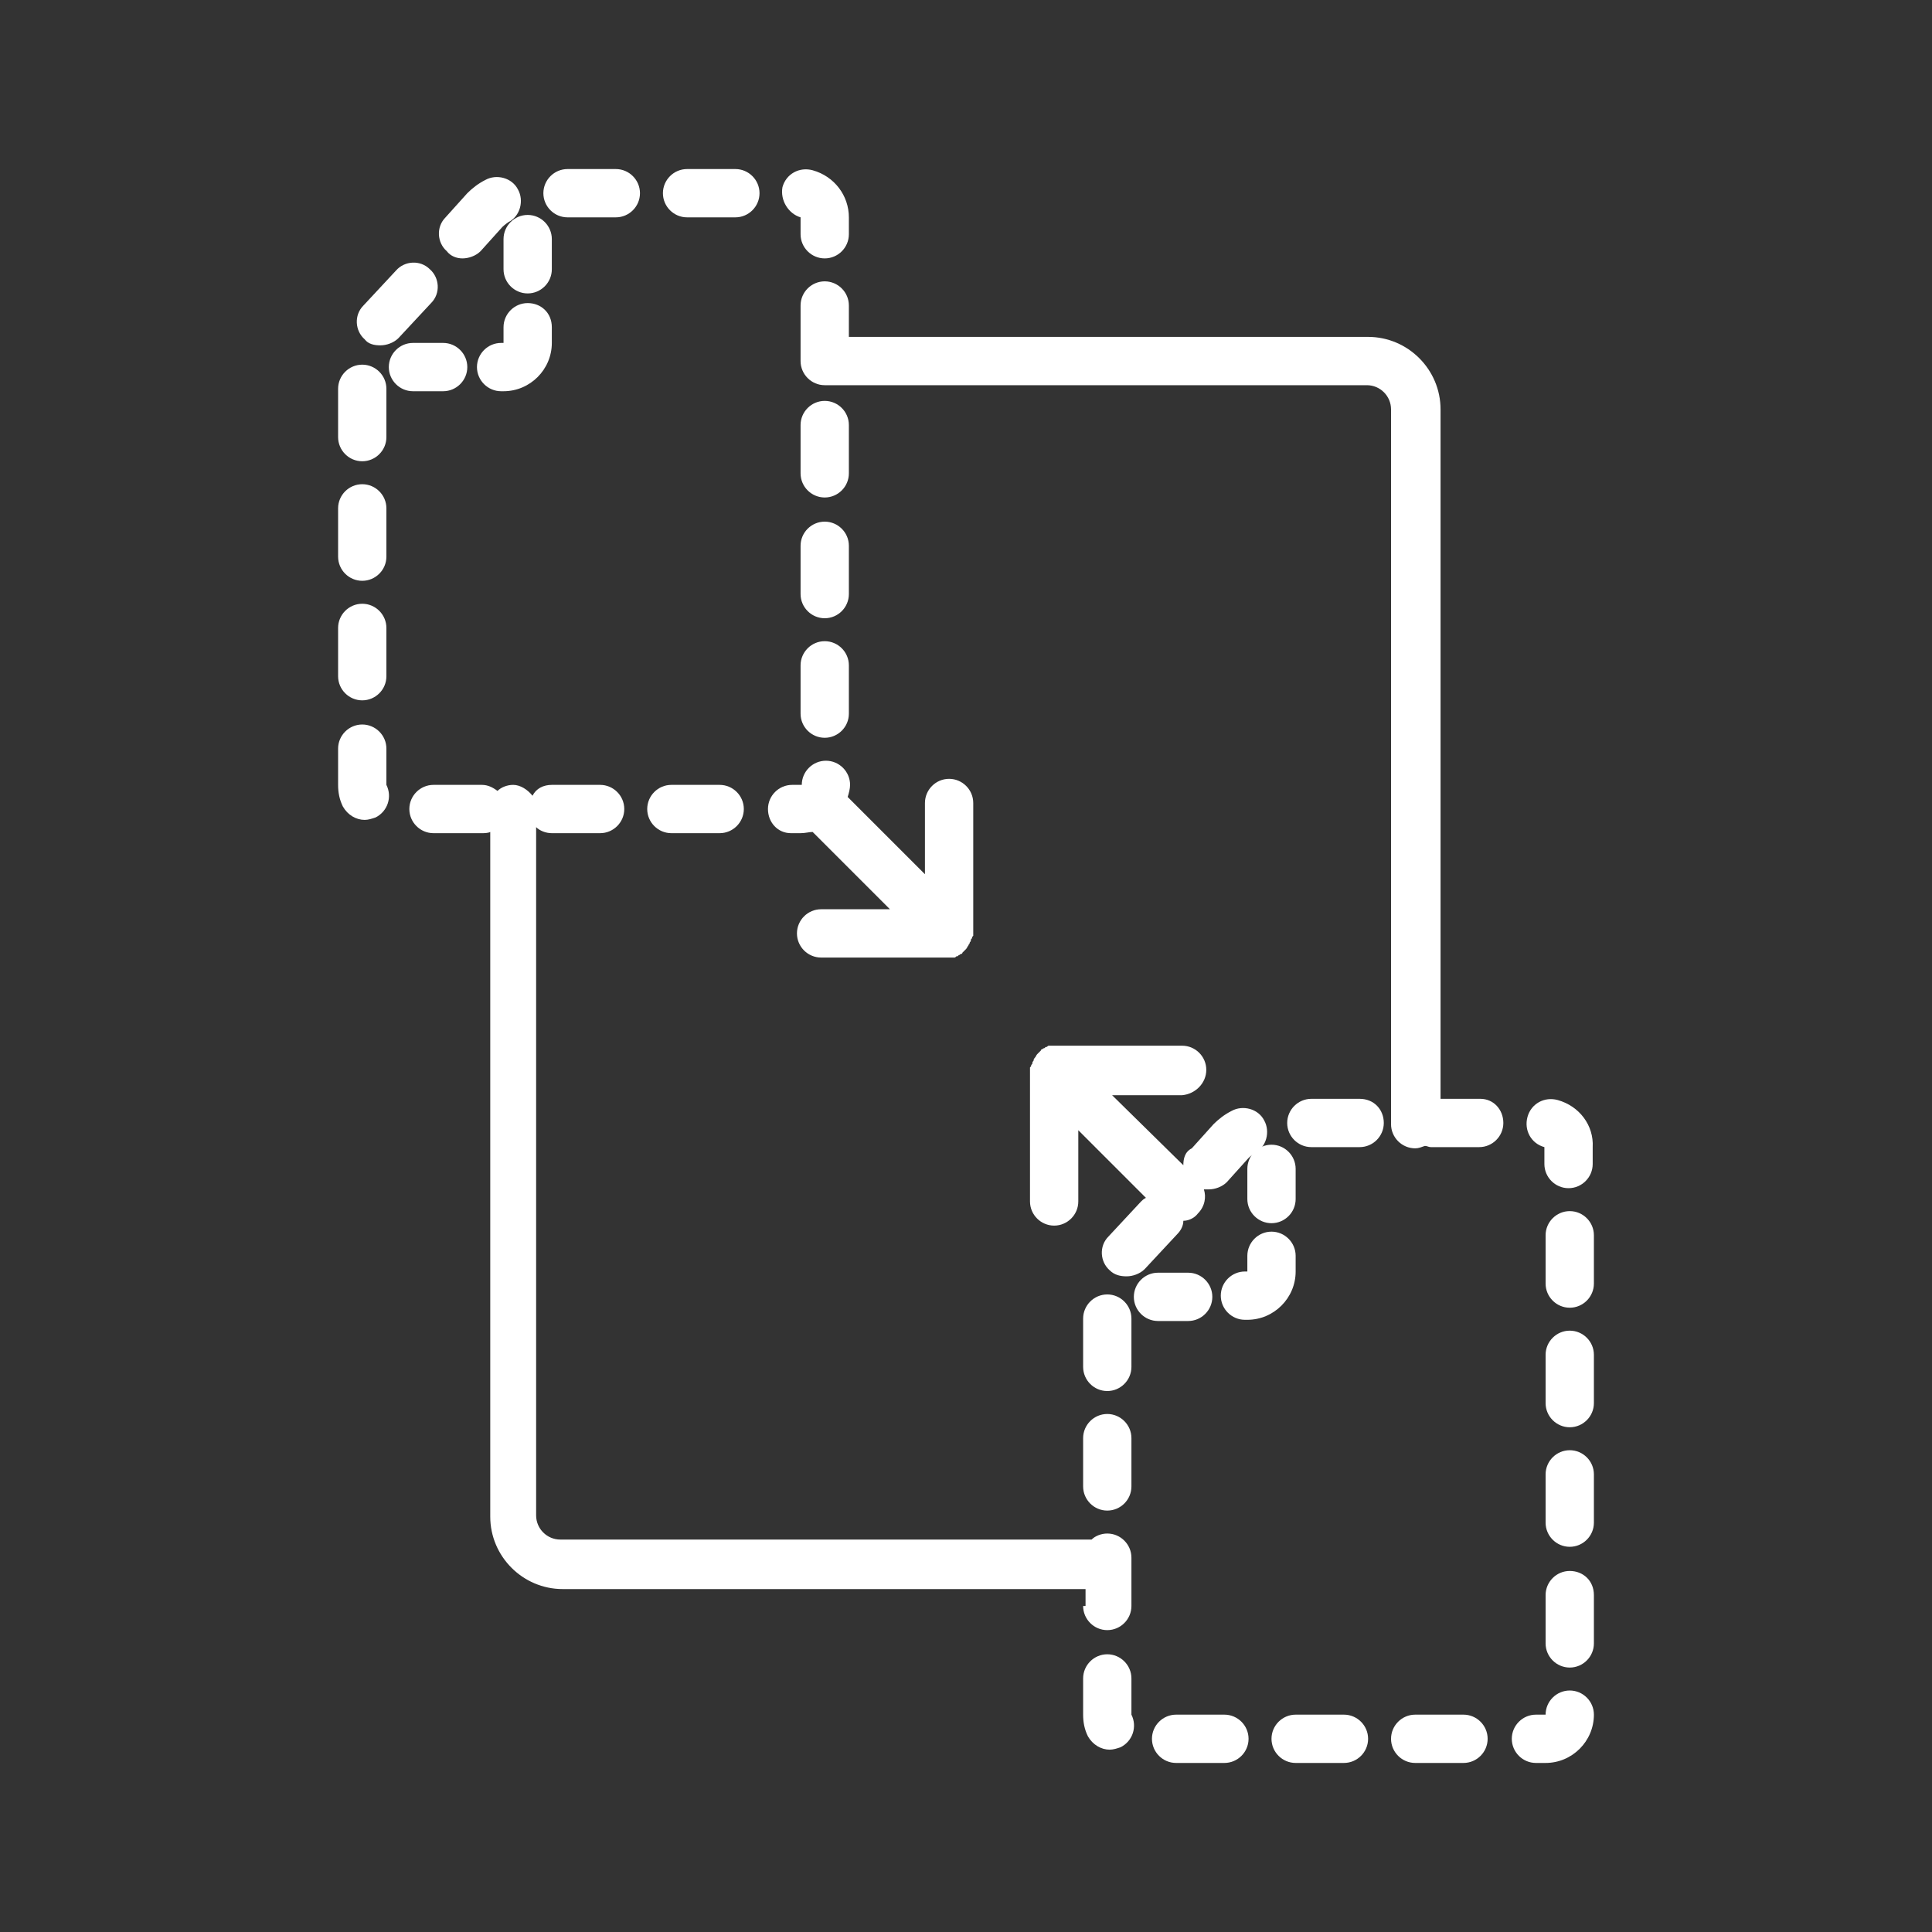
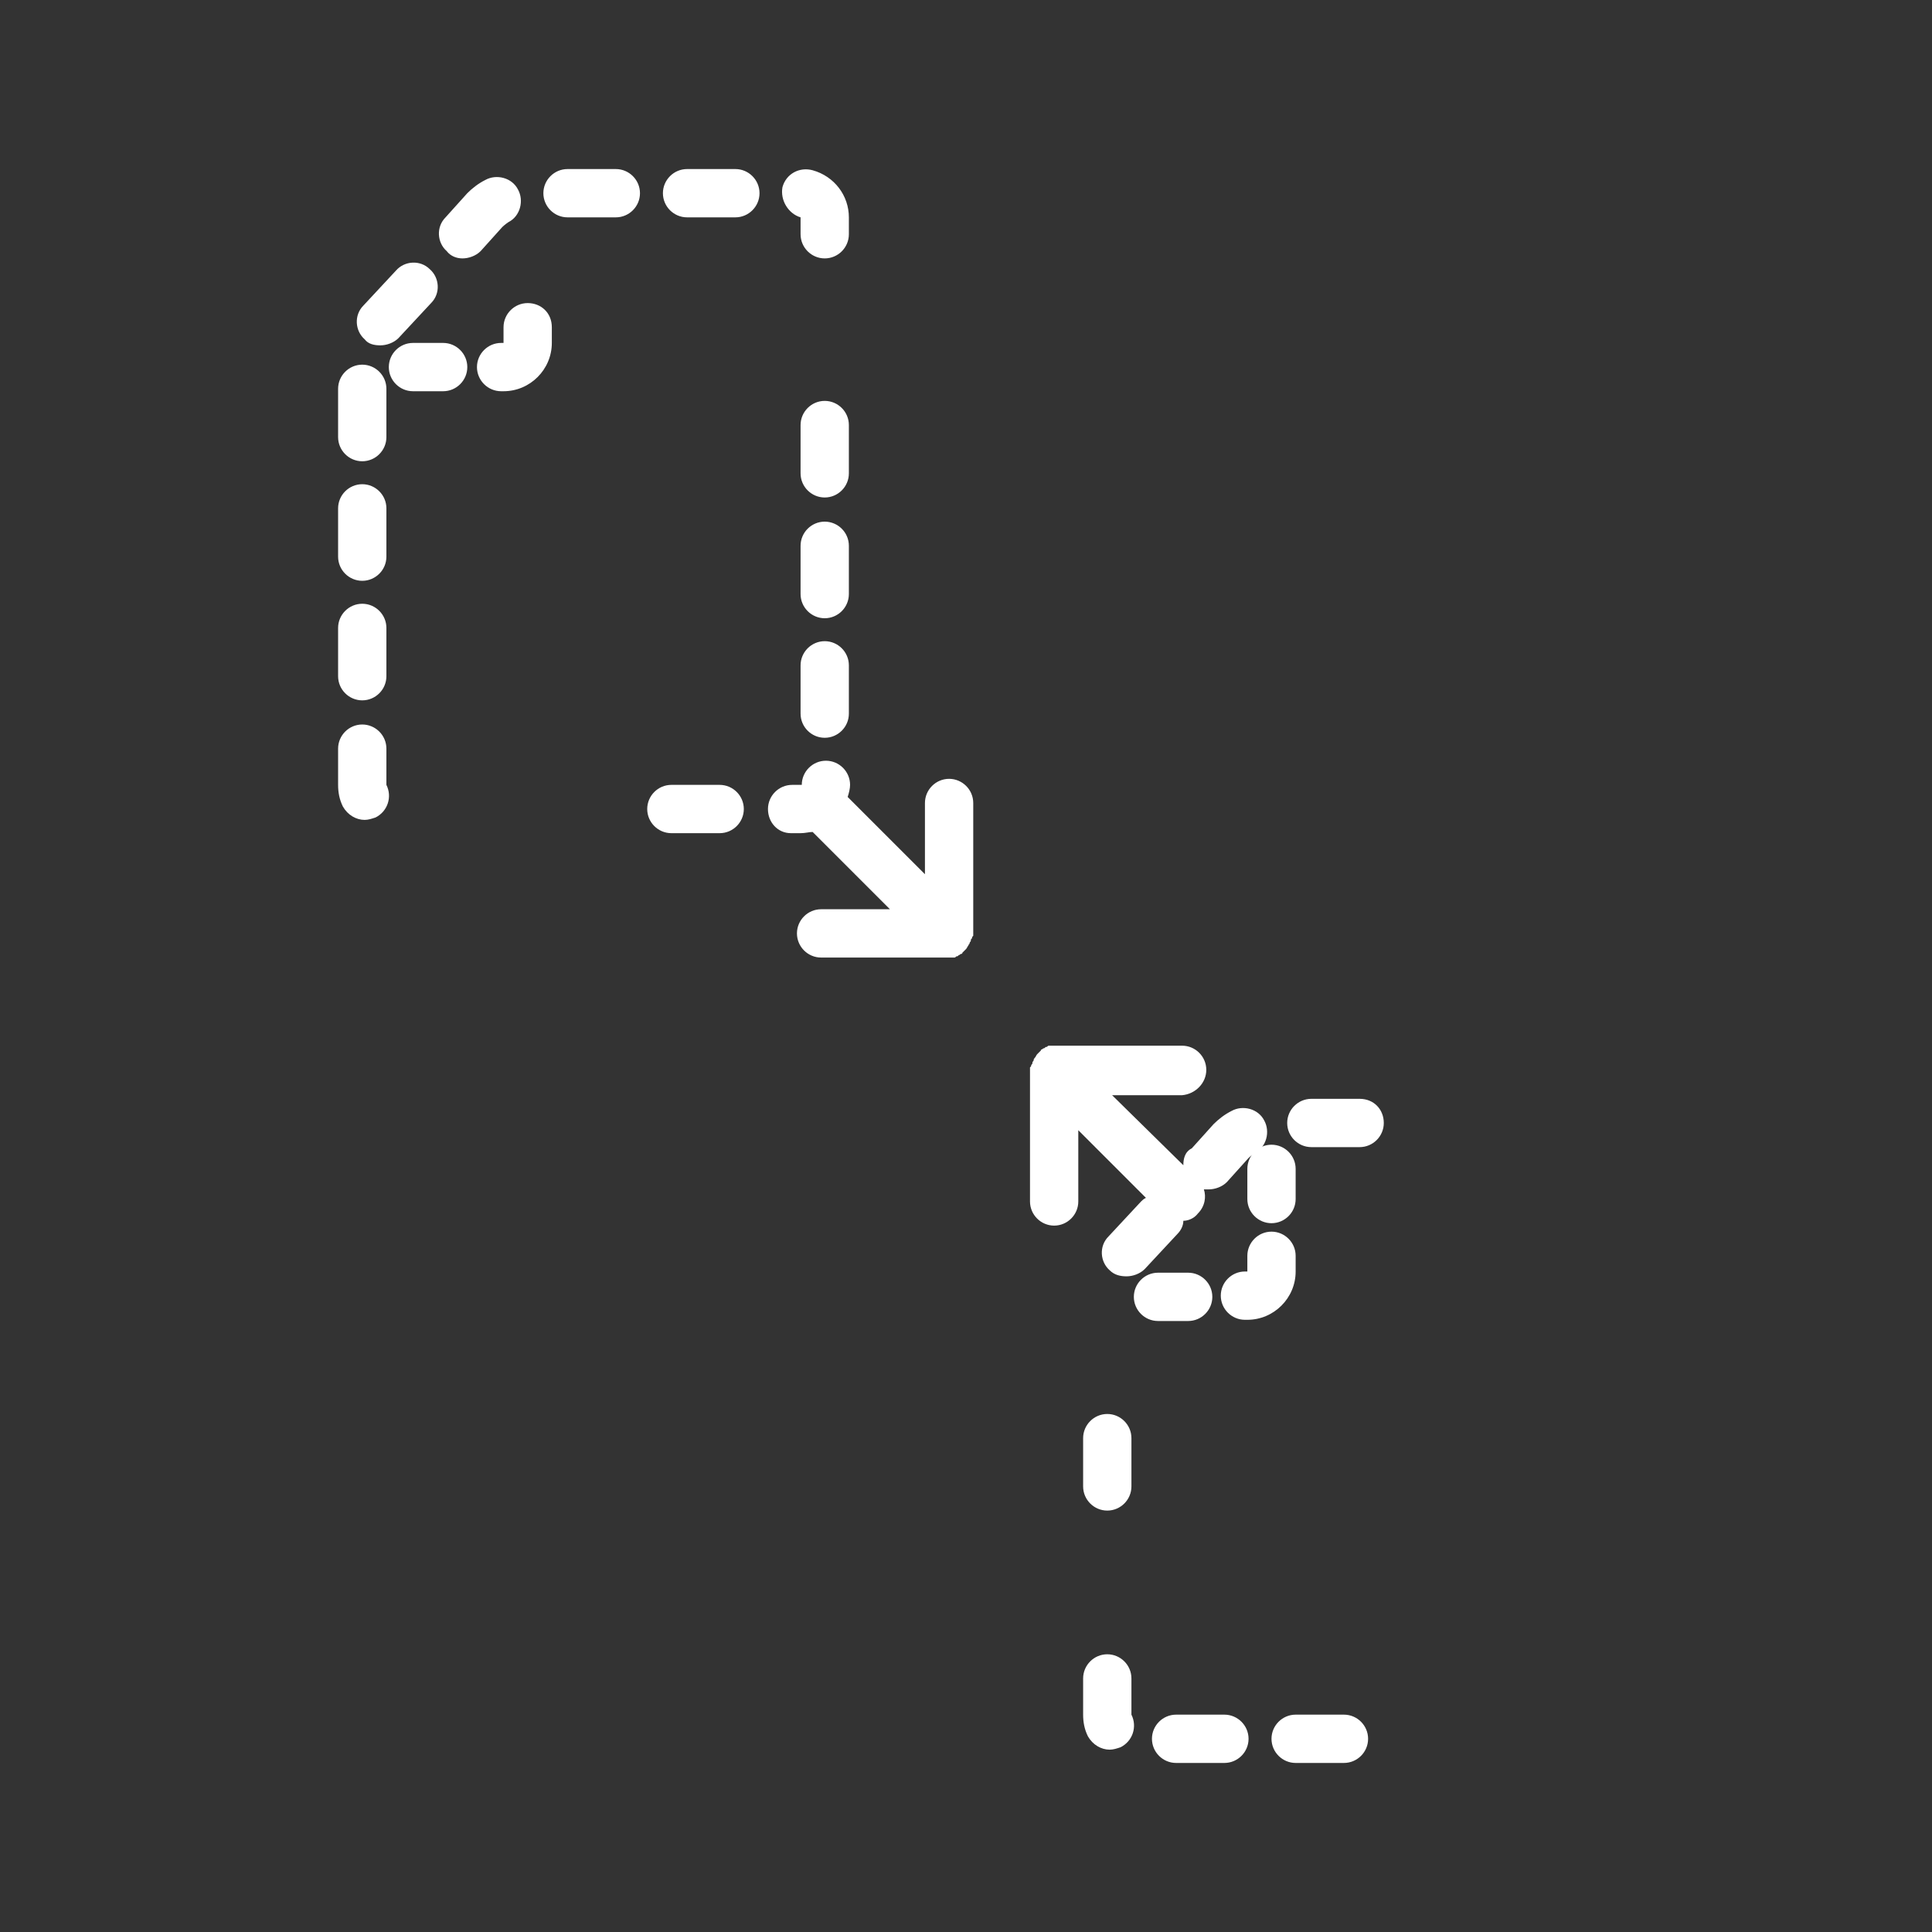
<svg xmlns="http://www.w3.org/2000/svg" viewBox="0 0 160 160">
  <rect x="0" y="0" width="160" height="160" fill="#333333" stroke="none" />
  <g fill="#fff">
    <path d="M99.9 88.6c0-1.1-.9-2-2-2h-11c-.1 0-.1 0-.2.1-.1 0-.1 0-.2.1-.1 0-.2.1-.2.1s-.1 0-.1.1l-.3.3c-.1.1-.1.2-.2.3 0 0-.1.1-.1.2s-.1.1-.1.2 0 .1-.1.2c0 .1 0 .1-.1.2v11.1c0 1.1.9 2 2 2s2-.9 2-2v-5.9l5.6 5.6c-.2.1-.3.2-.4.3l-2.7 2.9c-.8.8-.7 2.1.1 2.8.4.4.9.5 1.4.5.5 0 1.1-.2 1.5-.6l2.7-2.9c.3-.3.5-.7.5-1.1.4 0 .9-.2 1.2-.6.6-.6.7-1.4.5-2h.4c.5 0 1.1-.2 1.5-.6l1.8-2s.2-.2.5-.4c1-.5 1.3-1.8.8-2.7-.5-1-1.8-1.3-2.7-.8-.6.3-1.1.7-1.5 1.1l-1.8 2c-.6.3-.7.9-.7 1.4l-5.9-5.8h5.8c1.1-.1 2-1 2-2.1zm-68.4-60c.5 0 1.1-.2 1.5-.6l2.7-2.9c.8-.8.7-2.1-.1-2.8-.8-.8-2.1-.7-2.8.1l-2.7 2.9c-.8.8-.7 2.1.1 2.8.3.4.8.5 1.3.5zm6.8-7.2c.5 0 1.1-.2 1.5-.6l1.8-2s.2-.2.5-.4c1-.5 1.3-1.8.8-2.7-.5-1-1.8-1.3-2.7-.8-.6.3-1.1.7-1.5 1.1l-1.8 2c-.8.8-.7 2.1.1 2.8.3.4.8.6 1.3.6zM30 38.2c1.1 0 2-.9 2-2v-4c0-1.1-.9-2-2-2s-2 .9-2 2v4c0 1.1.9 2 2 2zm0 9.9c1.1 0 2-.9 2-2v-4c0-1.1-.9-2-2-2s-2 .9-2 2v4c0 1.1.9 2 2 2zm0 9.9c1.1 0 2-.9 2-2v-4c0-1.1-.9-2-2-2s-2 .9-2 2v4c0 1.1.9 2 2 2zm17-40h4c1.1 0 2-.9 2-2s-.9-2-2-2h-4c-1.1 0-2 .9-2 2s.9 2 2 2zM32 62c0-1.1-.9-2-2-2s-2 .9-2 2v3c0 .6.1 1.2.4 1.8.4.7 1.1 1.1 1.8 1.1.3 0 .6-.1.9-.2 1-.5 1.4-1.7.9-2.7v-3zm36.3-8.9c-1.1 0-2 .9-2 2v4c0 1.1.9 2 2 2s2-.9 2-2v-4c0-1.1-.9-2-2-2zM65.5 69h.8c.4 0 .7-.1 1-.1l6.4 6.4H68c-1.1 0-2 .9-2 2s.9 2 2 2h11c.1 0 .1 0 .2-.1.1 0 .1 0 .2-.1.1 0 .1-.1.2-.1 0 0 .1 0 .1-.1l.3-.3c.1-.1.1-.2.2-.3 0-.1.1-.1.1-.2s.1-.1.1-.2 0-.1.1-.2c0-.1 0-.1.1-.2v-11c0-1.1-.9-2-2-2s-2 .9-2 2v5.9L70.2 66c.1-.3.2-.7.2-1 0-1.1-.9-2-2-2s-2 .9-2 2h-.8c-1.1 0-2 .9-2 2s.8 2 1.9 2zm4.8-33.8c0-1.1-.9-2-2-2s-2 .9-2 2v4c0 1.1.9 2 2 2s2-.9 2-2v-4zm0 10c0-1.1-.9-2-2-2s-2 .9-2 2v4c0 1.1.9 2 2 2s2-.9 2-2v-4zm-4-27.2v1.4c0 1.1.9 2 2 2s2-.9 2-2V18c0-1.8-1.2-3.4-3-3.9-1.1-.3-2.2.3-2.5 1.4-.2 1.1.5 2.2 1.5 2.5zm-9.4 0h4c1.1 0 2-.9 2-2s-.9-2-2-2h-4c-1.1 0-2 .9-2 2s.9 2 2 2zm-1.3 51h4c1.1 0 2-.9 2-2s-.9-2-2-2h-4c-1.1 0-2 .9-2 2s.9 2 2 2zM36.7 32.4c1.1 0 2-.9 2-2s-.9-2-2-2h-2.5c-1.1 0-2 .9-2 2s.9 2 2 2h2.5zm7-7.3c-1.1 0-2 .9-2 2v1.3h-.2c-1.1 0-2 .9-2 2s.9 2 2 2h.2c2.2 0 4-1.8 4-4v-1.3c0-1.2-.9-2-2-2z" />
-     <path d="M41.7 19.8v2.5c0 1.1.9 2 2 2s2-.9 2-2v-2.5c0-1.1-.9-2-2-2s-2 .9-2 2zm52 89.4c0-1.1-.9-2-2-2s-2 .9-2 2v4c0 1.1.9 2 2 2s2-.9 2-2v-4zm36.3 10.9c-1.1 0-2 .9-2 2v4c0 1.1.9 2 2 2s2-.9 2-2v-4c0-1.1-.9-2-2-2zm-8.8 21.9h-4c-1.1 0-2 .9-2 2s.9 2 2 2h4c1.1 0 2-.9 2-2s-.9-2-2-2zm8.8-2c-1.1 0-2 .9-2 2h-.8c-1.1 0-2 .9-2 2s.9 2 2 2h.8c2.2 0 4-1.8 4-4 0-1.1-.9-2-2-2zm-40.3-7c0 1.1.9 2 2 2s2-.9 2-2v-4c0-1.1-.9-2-2-2-.5 0-1 .2-1.3.5h-44c-1.1 0-2-.9-2-2v-57c.3.3.8.5 1.3.5h4c1.1 0 2-.9 2-2s-.9-2-2-2h-4c-.7 0-1.3.3-1.6.9-.4-.5-1-.9-1.6-.9-.5 0-1 .2-1.3.5-.4-.3-.8-.5-1.3-.5h-4c-1.1 0-2 .9-2 2s.9 2 2 2h4c.2 0 .5 0 .7-.1v56.7c0 3.3 2.7 6 6 6h43.3v1.4zm40.3-2.9c-1.1 0-2 .9-2 2v4c0 1.1.9 2 2 2s2-.9 2-2v-4c0-1.2-.9-2-2-2zm-1-39c-1.1-.3-2.2.3-2.5 1.4-.3 1.1.3 2.2 1.4 2.5v1.4c0 1.1.9 2 2 2s2-.9 2-2V95c.1-1.8-1.1-3.4-2.9-3.9zm1 19.1c-1.1 0-2 .9-2 2v4c0 1.1.9 2 2 2s2-.9 2-2v-4c0-1.1-.9-2-2-2zm0-9.9c-1.1 0-2 .9-2 2v4c0 1.1.9 2 2 2s2-.9 2-2v-4c0-1.1-.9-2-2-2zm-7.4-9.3h-3.3V33.9c0-3.3-2.7-6-6-6h-43v-2.6c0-1.1-.9-2-2-2s-2 .9-2 2v4.6c0 1.1.9 2 2 2h44.9c1.1 0 2 .9 2 2v59.2c0 1.1.9 2 2 2 .3 0 .5-.1.8-.2.2 0 .3.1.5.1h4c1.1 0 2-.9 2-2s-.8-2-1.9-2z" />
    <path d="M91.7 117.1c-1.1 0-2 .9-2 2v4c0 1.1.9 2 2 2s2-.9 2-2v-4c0-1.1-.9-2-2-2zm2 21.9c0-1.1-.9-2-2-2s-2 .9-2 2v3c0 .6.1 1.2.4 1.8.4.7 1.1 1.1 1.8 1.1.3 0 .6-.1.9-.2 1-.5 1.4-1.7.9-2.7v-3zm18.9-48h-4c-1.1 0-2 .9-2 2s.9 2 2 2h4c1.1 0 2-.9 2-2s-.8-2-2-2zm-1.3 51h-4c-1.1 0-2 .9-2 2s.9 2 2 2h4c1.1 0 2-.9 2-2s-.9-2-2-2zm-9.9 0h-4c-1.1 0-2 .9-2 2s.9 2 2 2h4c1.1 0 2-.9 2-2s-.9-2-2-2zm-3-32.6c1.1 0 2-.9 2-2s-.9-2-2-2h-2.5c-1.1 0-2 .9-2 2s.9 2 2 2h2.5zm6.9-7.4c-1.1 0-2 .9-2 2v1.3h-.2c-1.1 0-2 .9-2 2s.9 2 2 2h.2c2.2 0 4-1.8 4-4V104c0-1.1-.9-2-2-2zm2-5.2c0-1.1-.9-2-2-2s-2 .9-2 2v2.5c0 1.1.9 2 2 2s2-.9 2-2v-2.5z" />
  </g>
</svg>